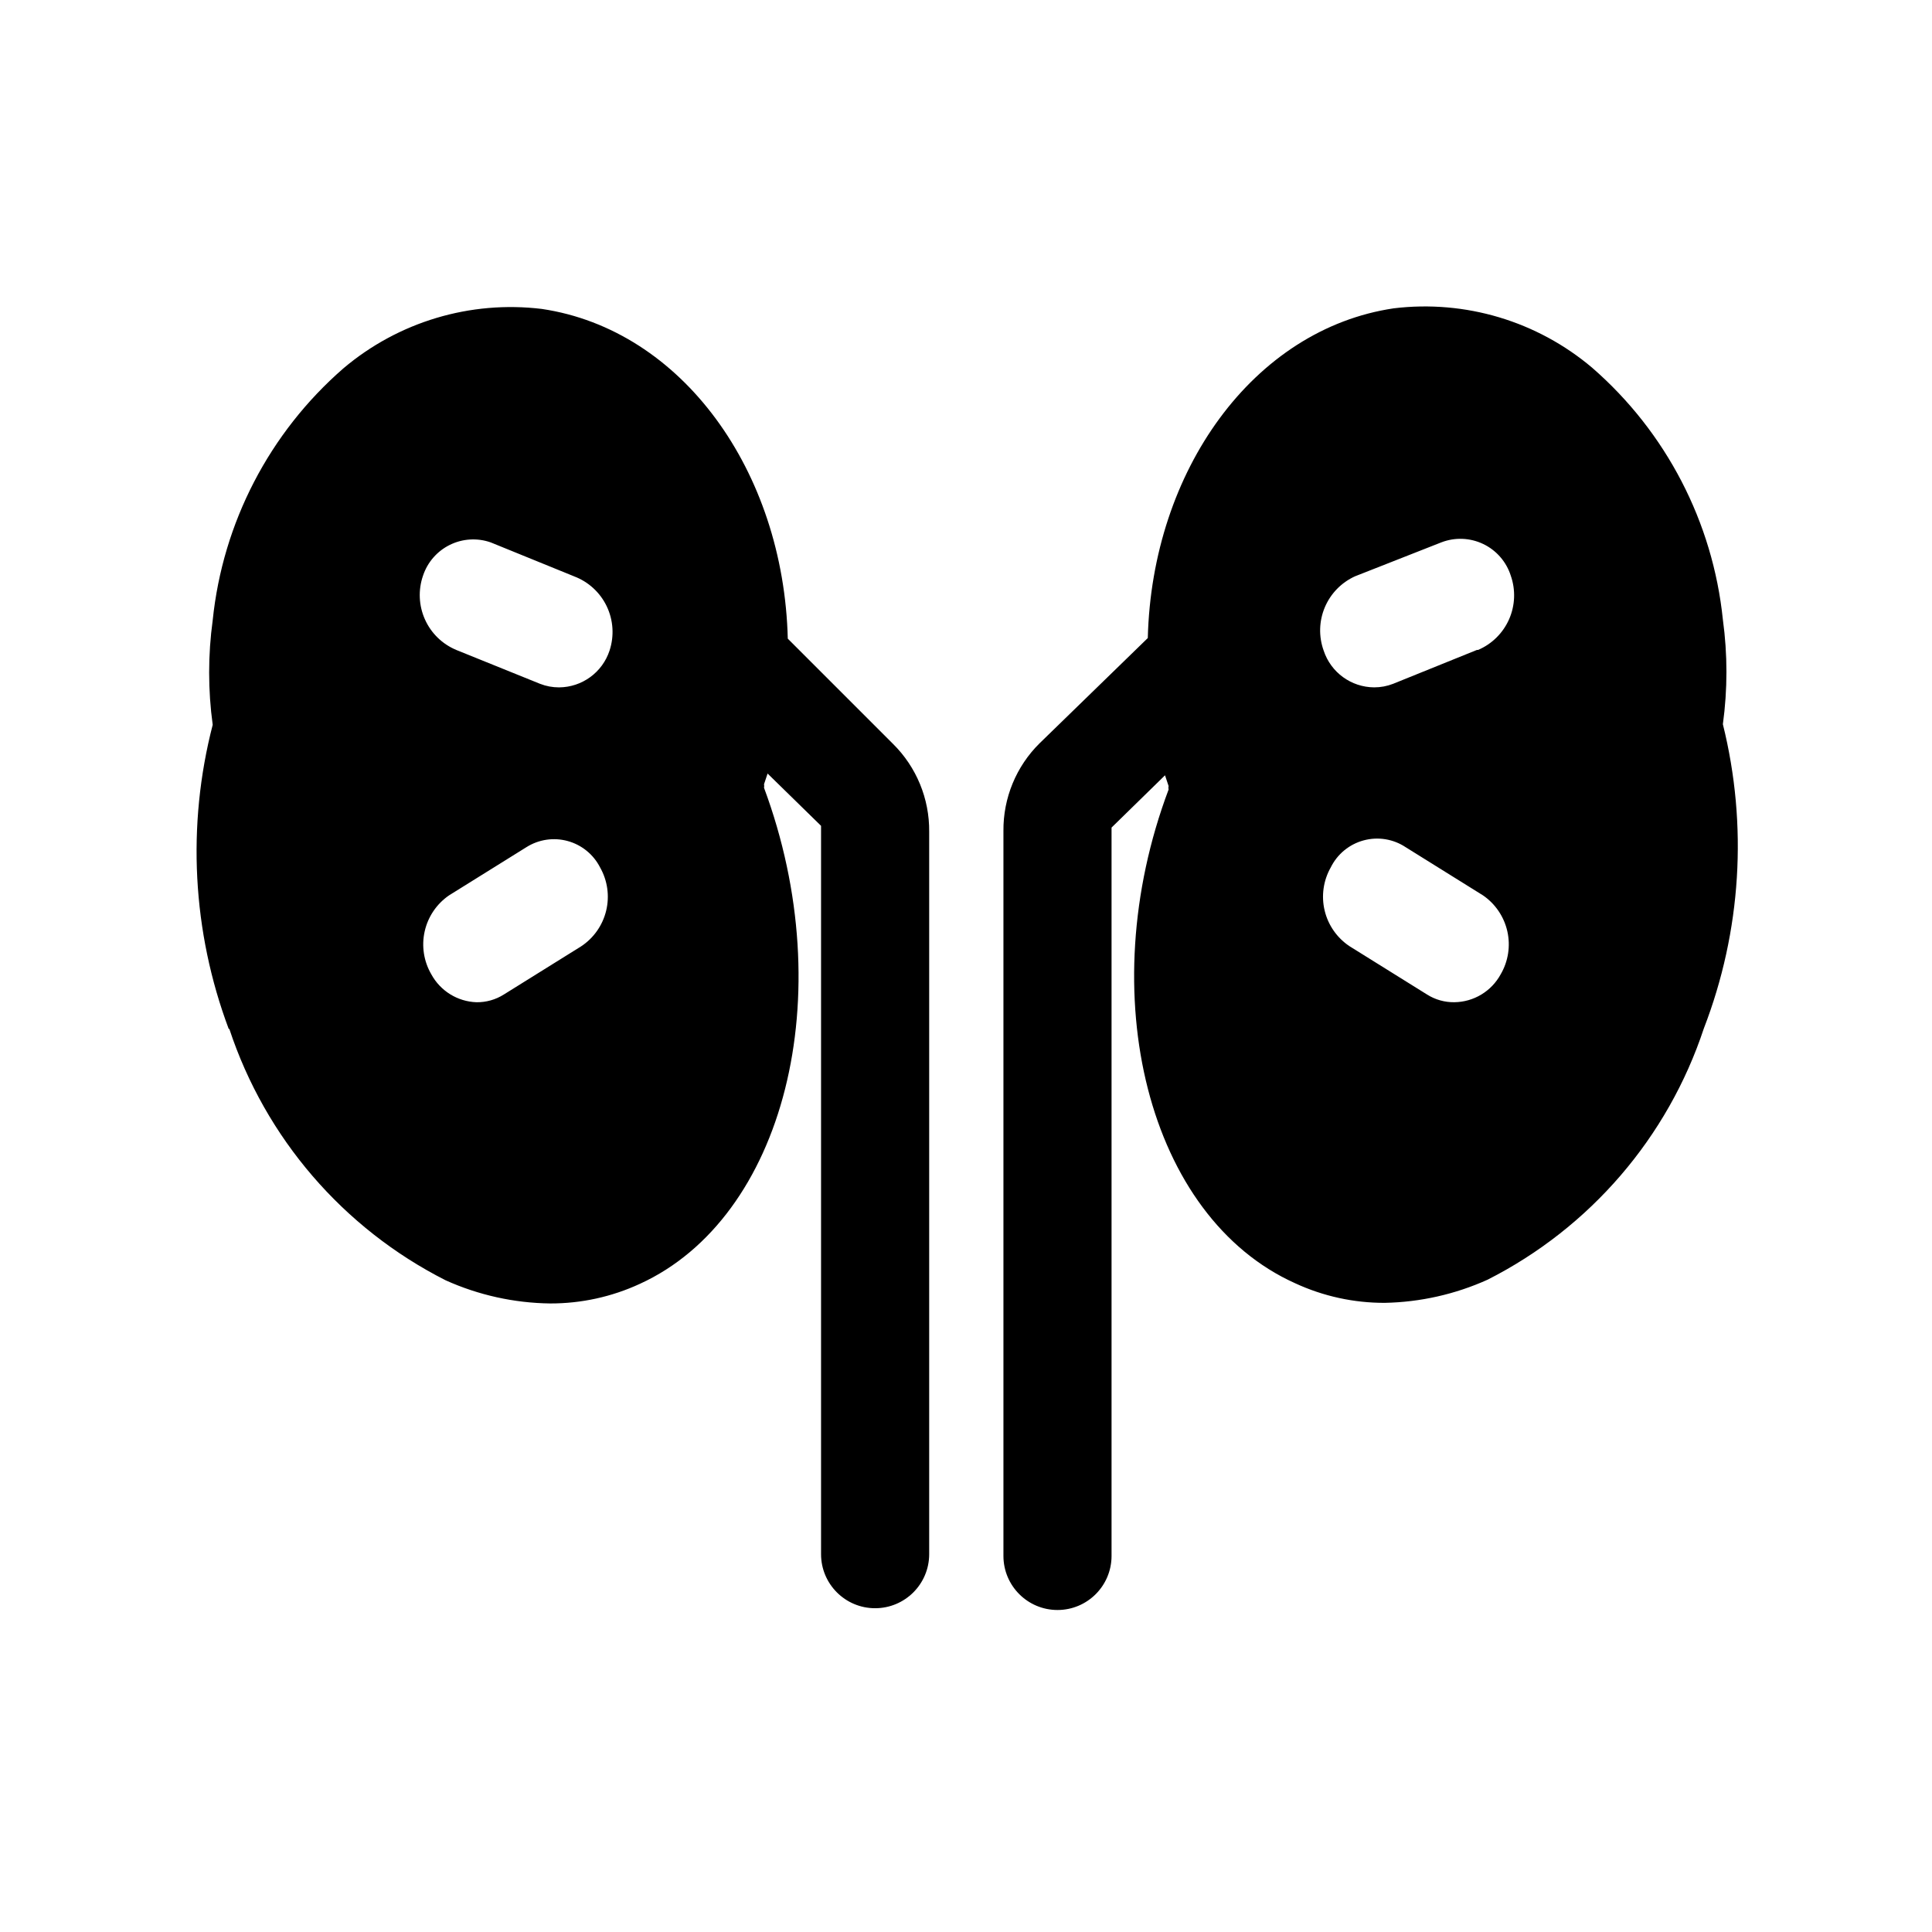
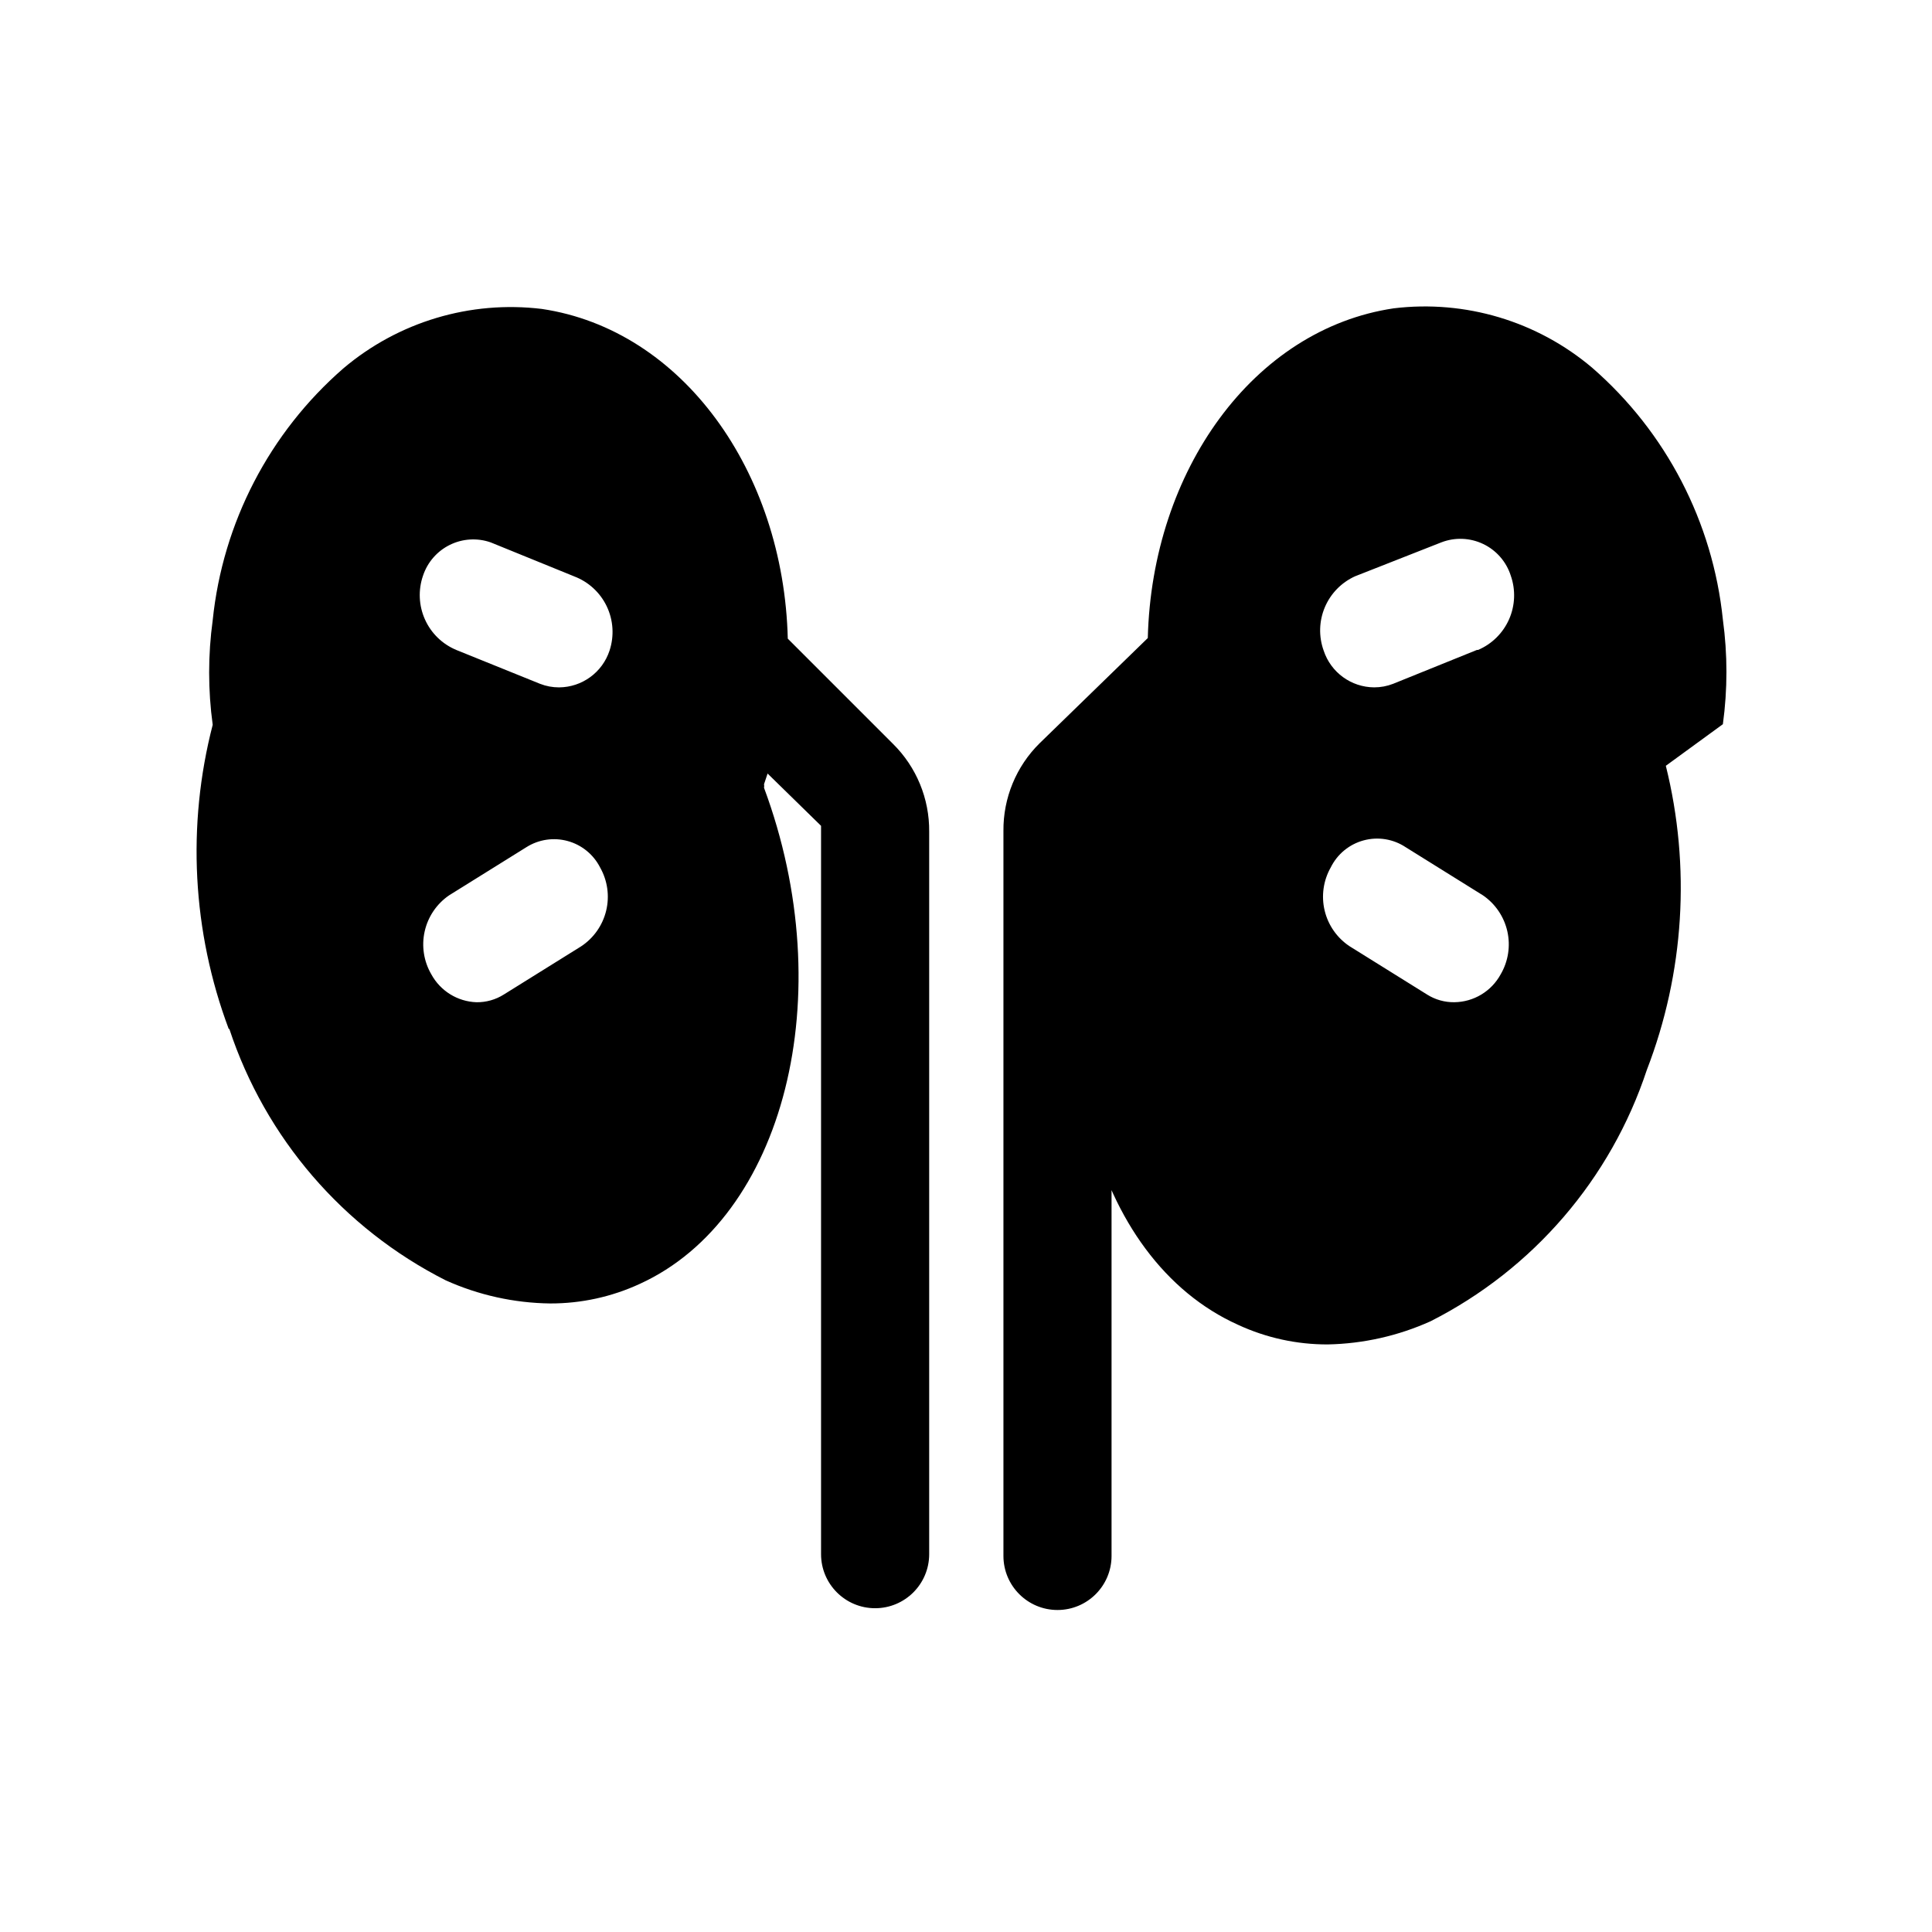
<svg xmlns="http://www.w3.org/2000/svg" fill="#000000" width="800px" height="800px" version="1.1" viewBox="144 144 512 512">
-   <path d="m600.58 335.92c1.258-9.195 1.258-18.516 0-27.711-2.656-25.84-15.039-49.707-34.637-66.754-14.578-12.336-33.629-18.039-52.586-15.746-37.156 5.512-64.078 42.98-65.18 87.379l-28.652 27.867h-0.004c-6.227 6.144-9.691 14.555-9.602 23.301v192.08c0 7.914 6.414 14.328 14.328 14.328 7.91 0 14.324-6.414 14.324-14.328v-193.02l14.168-13.855 0.945 2.832 0.004 0.004c-0.07 0.312-0.07 0.633 0 0.945-20.469 54.473-5.352 113.36 33.535 130.83h-0.004c7.453 3.449 15.566 5.223 23.773 5.195 9.402-0.184 18.668-2.273 27.238-6.137 27.148-13.762 47.75-37.703 57.309-66.598 9.93-25.715 11.691-53.863 5.039-80.609zm-58.883 66.281c-2.453 4.508-7.148 7.34-12.281 7.398-2.562 0.035-5.078-0.676-7.242-2.047l-20.469-12.754v0.004c-3.34-2.199-5.723-5.586-6.656-9.477-0.938-3.887-0.355-7.988 1.621-11.465 1.742-3.523 4.914-6.129 8.711-7.152 3.793-1.027 7.848-0.371 11.125 1.801l20.469 12.754v-0.004c3.289 2.246 5.606 5.656 6.484 9.543 0.875 3.883 0.246 7.957-1.762 11.398zm-6.297-85.961-22.199 8.973c-1.605 0.629-3.316 0.949-5.039 0.945-6.098-0.039-11.484-3.969-13.383-9.762-1.34-3.731-1.227-7.824 0.32-11.473 1.547-3.648 4.414-6.578 8.023-8.207l22.828-8.977c3.606-1.398 7.629-1.242 11.117 0.426 3.488 1.668 6.133 4.707 7.305 8.391 1.32 3.769 1.16 7.894-0.445 11.551-1.609 3.652-4.543 6.559-8.215 8.129zm-330.62 100.45c9.559 28.895 30.16 52.836 57.309 66.598 8.715 3.93 18.148 6.019 27.707 6.141 8.211 0.023 16.324-1.75 23.773-5.195 38.258-17.477 53.375-76.359 32.906-131.46 0.066-0.309 0.066-0.633 0-0.945l0.945-2.832 14.168 13.855v193.02-0.004c0 7.914 6.414 14.328 14.328 14.328 7.914 0 14.328-6.414 14.328-14.328v-191.45c0.086-8.75-3.379-17.156-9.605-23.301l-27.867-27.867c-1.102-44.398-28.023-81.867-65.18-87.379-18.957-2.297-38.008 3.41-52.586 15.742-19.598 17.051-31.98 40.914-34.637 66.754-1.258 9.195-1.258 18.516 0 27.711-6.902 26.668-5.418 54.816 4.25 80.609zm58.25-35.426 20.469-12.75c3.258-2.059 7.227-2.652 10.941-1.633 3.719 1.016 6.832 3.555 8.582 6.984 1.977 3.477 2.559 7.578 1.621 11.465-0.938 3.891-3.316 7.277-6.66 9.477l-20.469 12.754 0.004-0.004c-2.168 1.371-4.684 2.082-7.246 2.047-5.016-0.172-9.566-2.988-11.965-7.398-2.008-3.441-2.637-7.516-1.758-11.398 0.875-3.887 3.191-7.297 6.481-9.543zm-6.926-84.703c1.184-3.57 3.75-6.516 7.125-8.172 3.375-1.66 7.277-1.891 10.824-0.645l22.043 8.973-0.004 0.004c3.816 1.422 6.93 4.266 8.691 7.938 1.758 3.668 2.031 7.875 0.758 11.742-1.898 5.793-7.289 9.723-13.383 9.762-1.723 0.004-3.434-0.316-5.039-0.945l-22.199-8.973v-0.004c-3.699-1.539-6.668-4.434-8.305-8.09-1.641-3.66-1.82-7.801-0.512-11.59z" />
+   <path d="m600.58 335.92c1.258-9.195 1.258-18.516 0-27.711-2.656-25.84-15.039-49.707-34.637-66.754-14.578-12.336-33.629-18.039-52.586-15.746-37.156 5.512-64.078 42.98-65.18 87.379l-28.652 27.867h-0.004c-6.227 6.144-9.691 14.555-9.602 23.301v192.08c0 7.914 6.414 14.328 14.328 14.328 7.91 0 14.324-6.414 14.324-14.328v-193.02c-0.07 0.312-0.07 0.633 0 0.945-20.469 54.473-5.352 113.36 33.535 130.83h-0.004c7.453 3.449 15.566 5.223 23.773 5.195 9.402-0.184 18.668-2.273 27.238-6.137 27.148-13.762 47.75-37.703 57.309-66.598 9.93-25.715 11.691-53.863 5.039-80.609zm-58.883 66.281c-2.453 4.508-7.148 7.34-12.281 7.398-2.562 0.035-5.078-0.676-7.242-2.047l-20.469-12.754v0.004c-3.34-2.199-5.723-5.586-6.656-9.477-0.938-3.887-0.355-7.988 1.621-11.465 1.742-3.523 4.914-6.129 8.711-7.152 3.793-1.027 7.848-0.371 11.125 1.801l20.469 12.754v-0.004c3.289 2.246 5.606 5.656 6.484 9.543 0.875 3.883 0.246 7.957-1.762 11.398zm-6.297-85.961-22.199 8.973c-1.605 0.629-3.316 0.949-5.039 0.945-6.098-0.039-11.484-3.969-13.383-9.762-1.34-3.731-1.227-7.824 0.32-11.473 1.547-3.648 4.414-6.578 8.023-8.207l22.828-8.977c3.606-1.398 7.629-1.242 11.117 0.426 3.488 1.668 6.133 4.707 7.305 8.391 1.32 3.769 1.16 7.894-0.445 11.551-1.609 3.652-4.543 6.559-8.215 8.129zm-330.62 100.45c9.559 28.895 30.16 52.836 57.309 66.598 8.715 3.93 18.148 6.019 27.707 6.141 8.211 0.023 16.324-1.75 23.773-5.195 38.258-17.477 53.375-76.359 32.906-131.46 0.066-0.309 0.066-0.633 0-0.945l0.945-2.832 14.168 13.855v193.02-0.004c0 7.914 6.414 14.328 14.328 14.328 7.914 0 14.328-6.414 14.328-14.328v-191.45c0.086-8.75-3.379-17.156-9.605-23.301l-27.867-27.867c-1.102-44.398-28.023-81.867-65.18-87.379-18.957-2.297-38.008 3.41-52.586 15.742-19.598 17.051-31.98 40.914-34.637 66.754-1.258 9.195-1.258 18.516 0 27.711-6.902 26.668-5.418 54.816 4.25 80.609zm58.25-35.426 20.469-12.75c3.258-2.059 7.227-2.652 10.941-1.633 3.719 1.016 6.832 3.555 8.582 6.984 1.977 3.477 2.559 7.578 1.621 11.465-0.938 3.891-3.316 7.277-6.66 9.477l-20.469 12.754 0.004-0.004c-2.168 1.371-4.684 2.082-7.246 2.047-5.016-0.172-9.566-2.988-11.965-7.398-2.008-3.441-2.637-7.516-1.758-11.398 0.875-3.887 3.191-7.297 6.481-9.543zm-6.926-84.703c1.184-3.57 3.75-6.516 7.125-8.172 3.375-1.66 7.277-1.891 10.824-0.645l22.043 8.973-0.004 0.004c3.816 1.422 6.93 4.266 8.691 7.938 1.758 3.668 2.031 7.875 0.758 11.742-1.898 5.793-7.289 9.723-13.383 9.762-1.723 0.004-3.434-0.316-5.039-0.945l-22.199-8.973v-0.004c-3.699-1.539-6.668-4.434-8.305-8.09-1.641-3.66-1.82-7.801-0.512-11.59z" />
</svg>